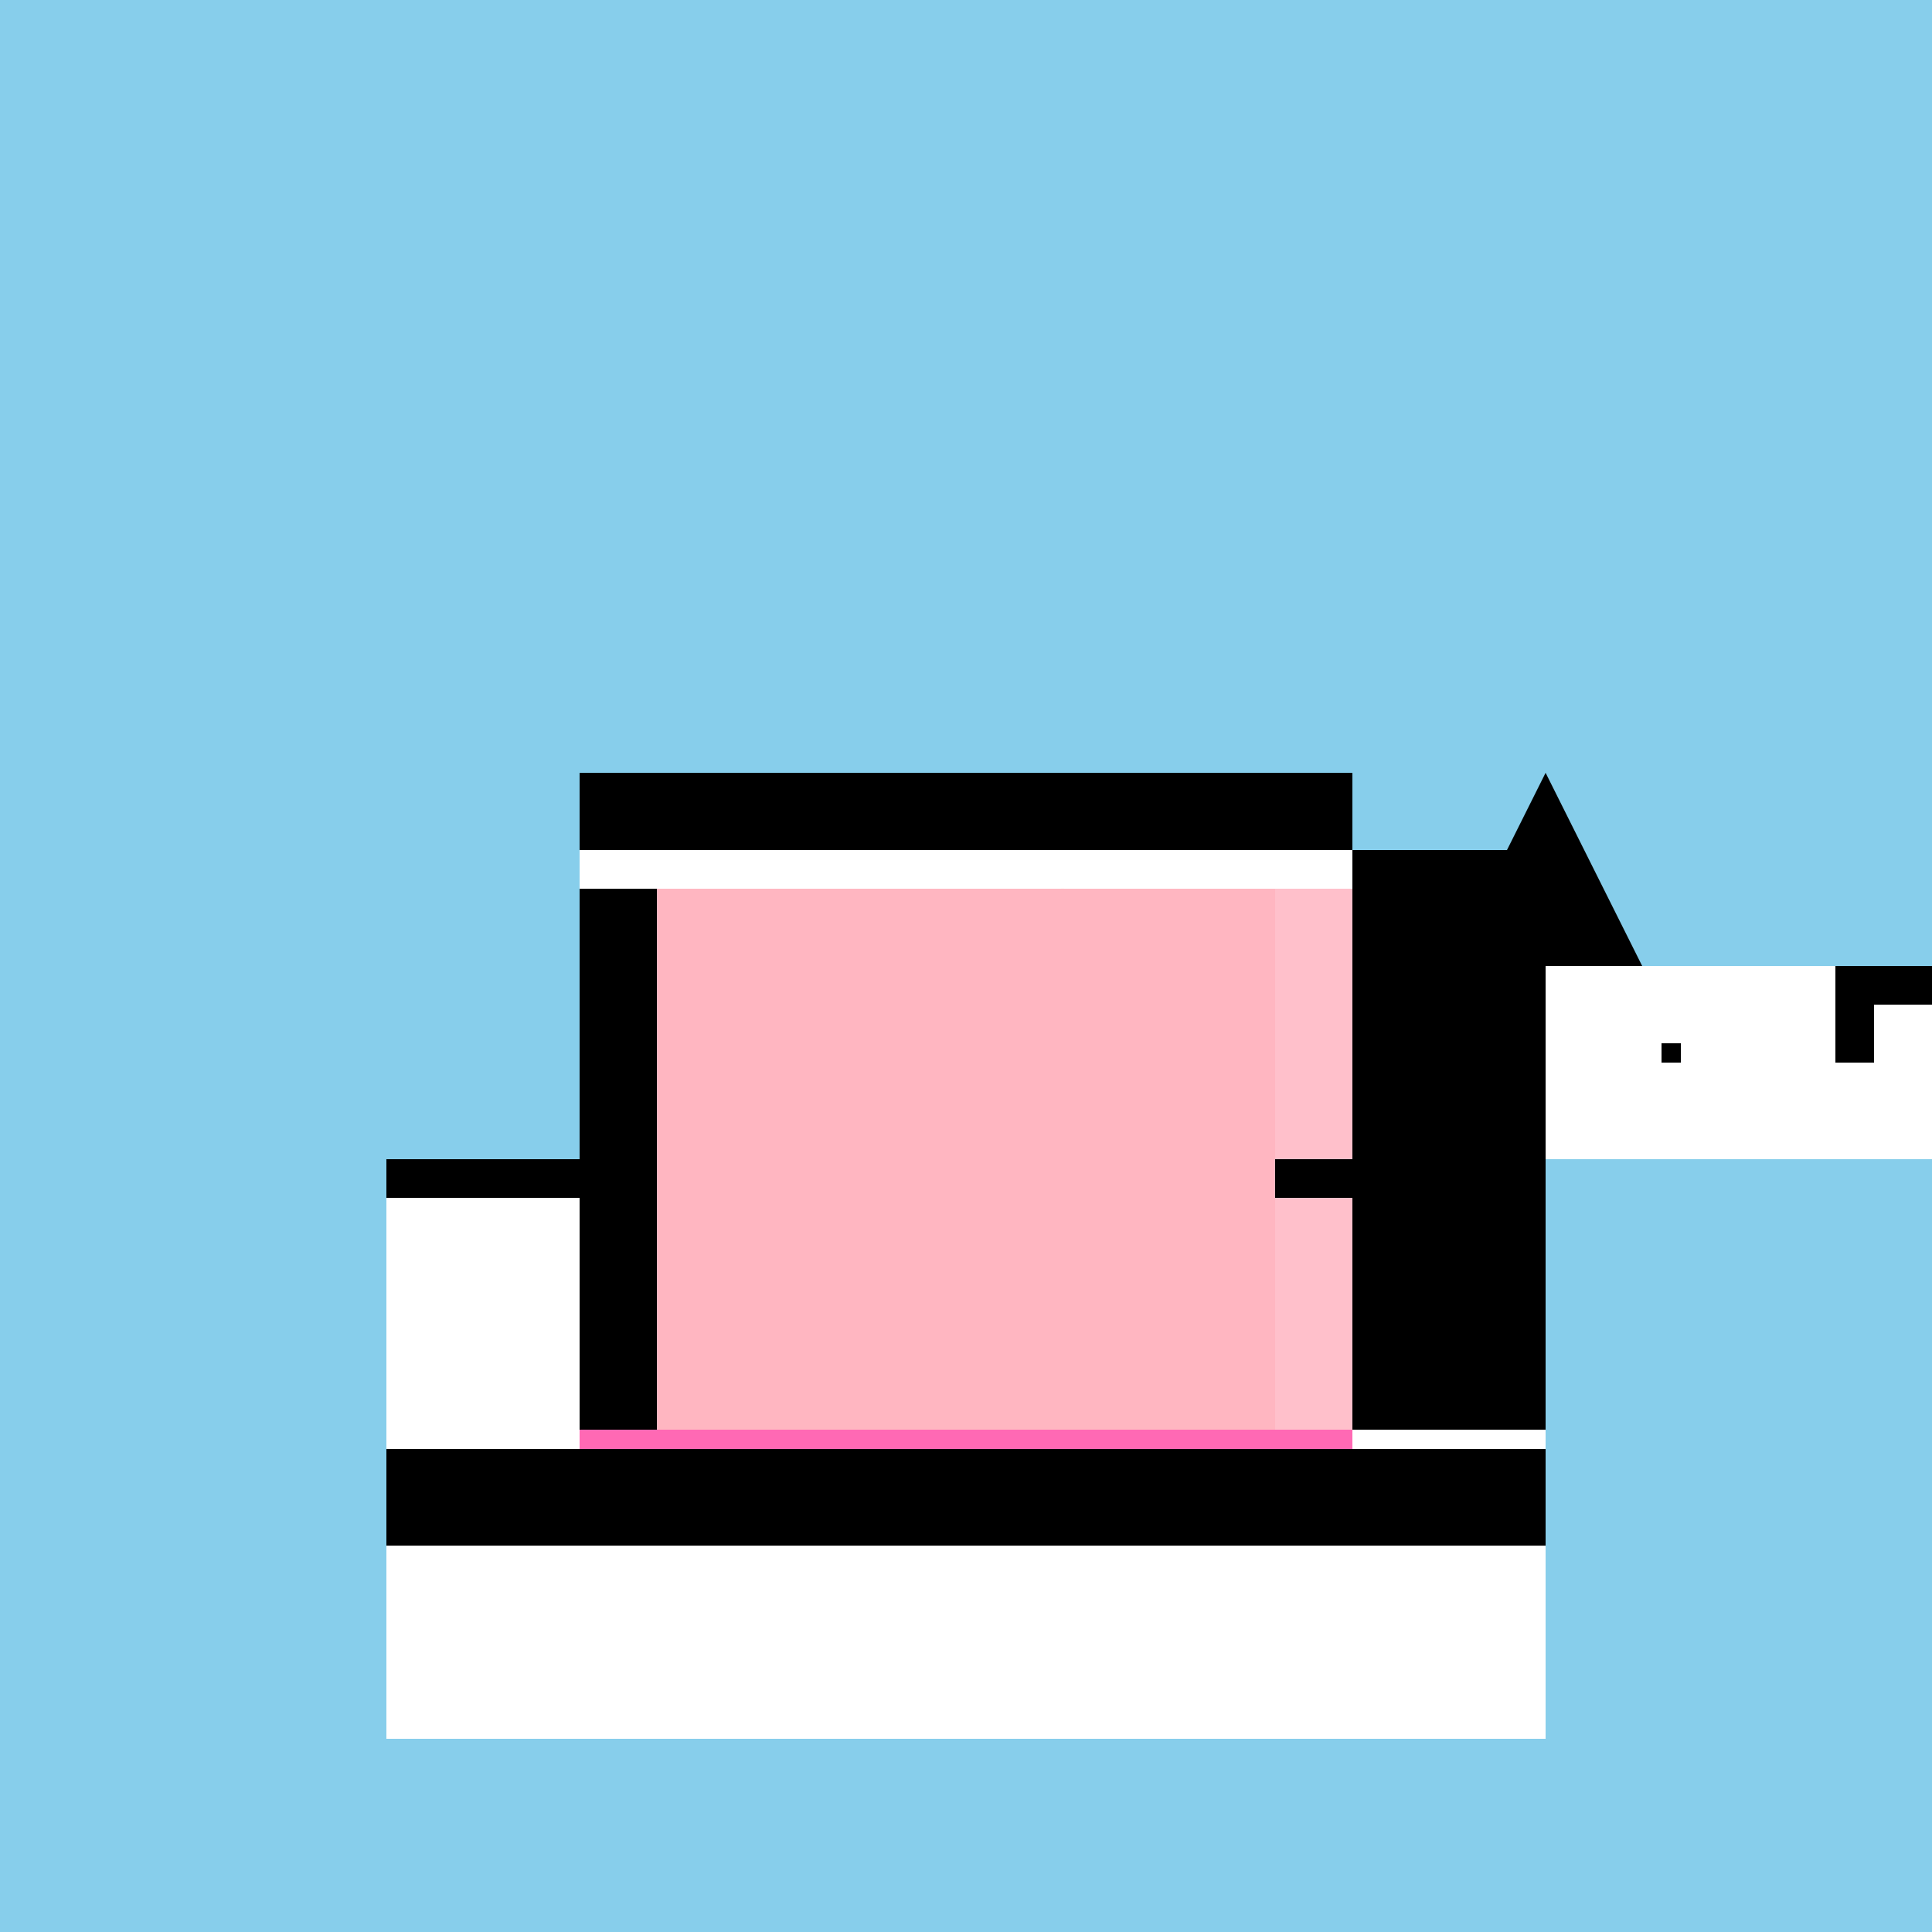
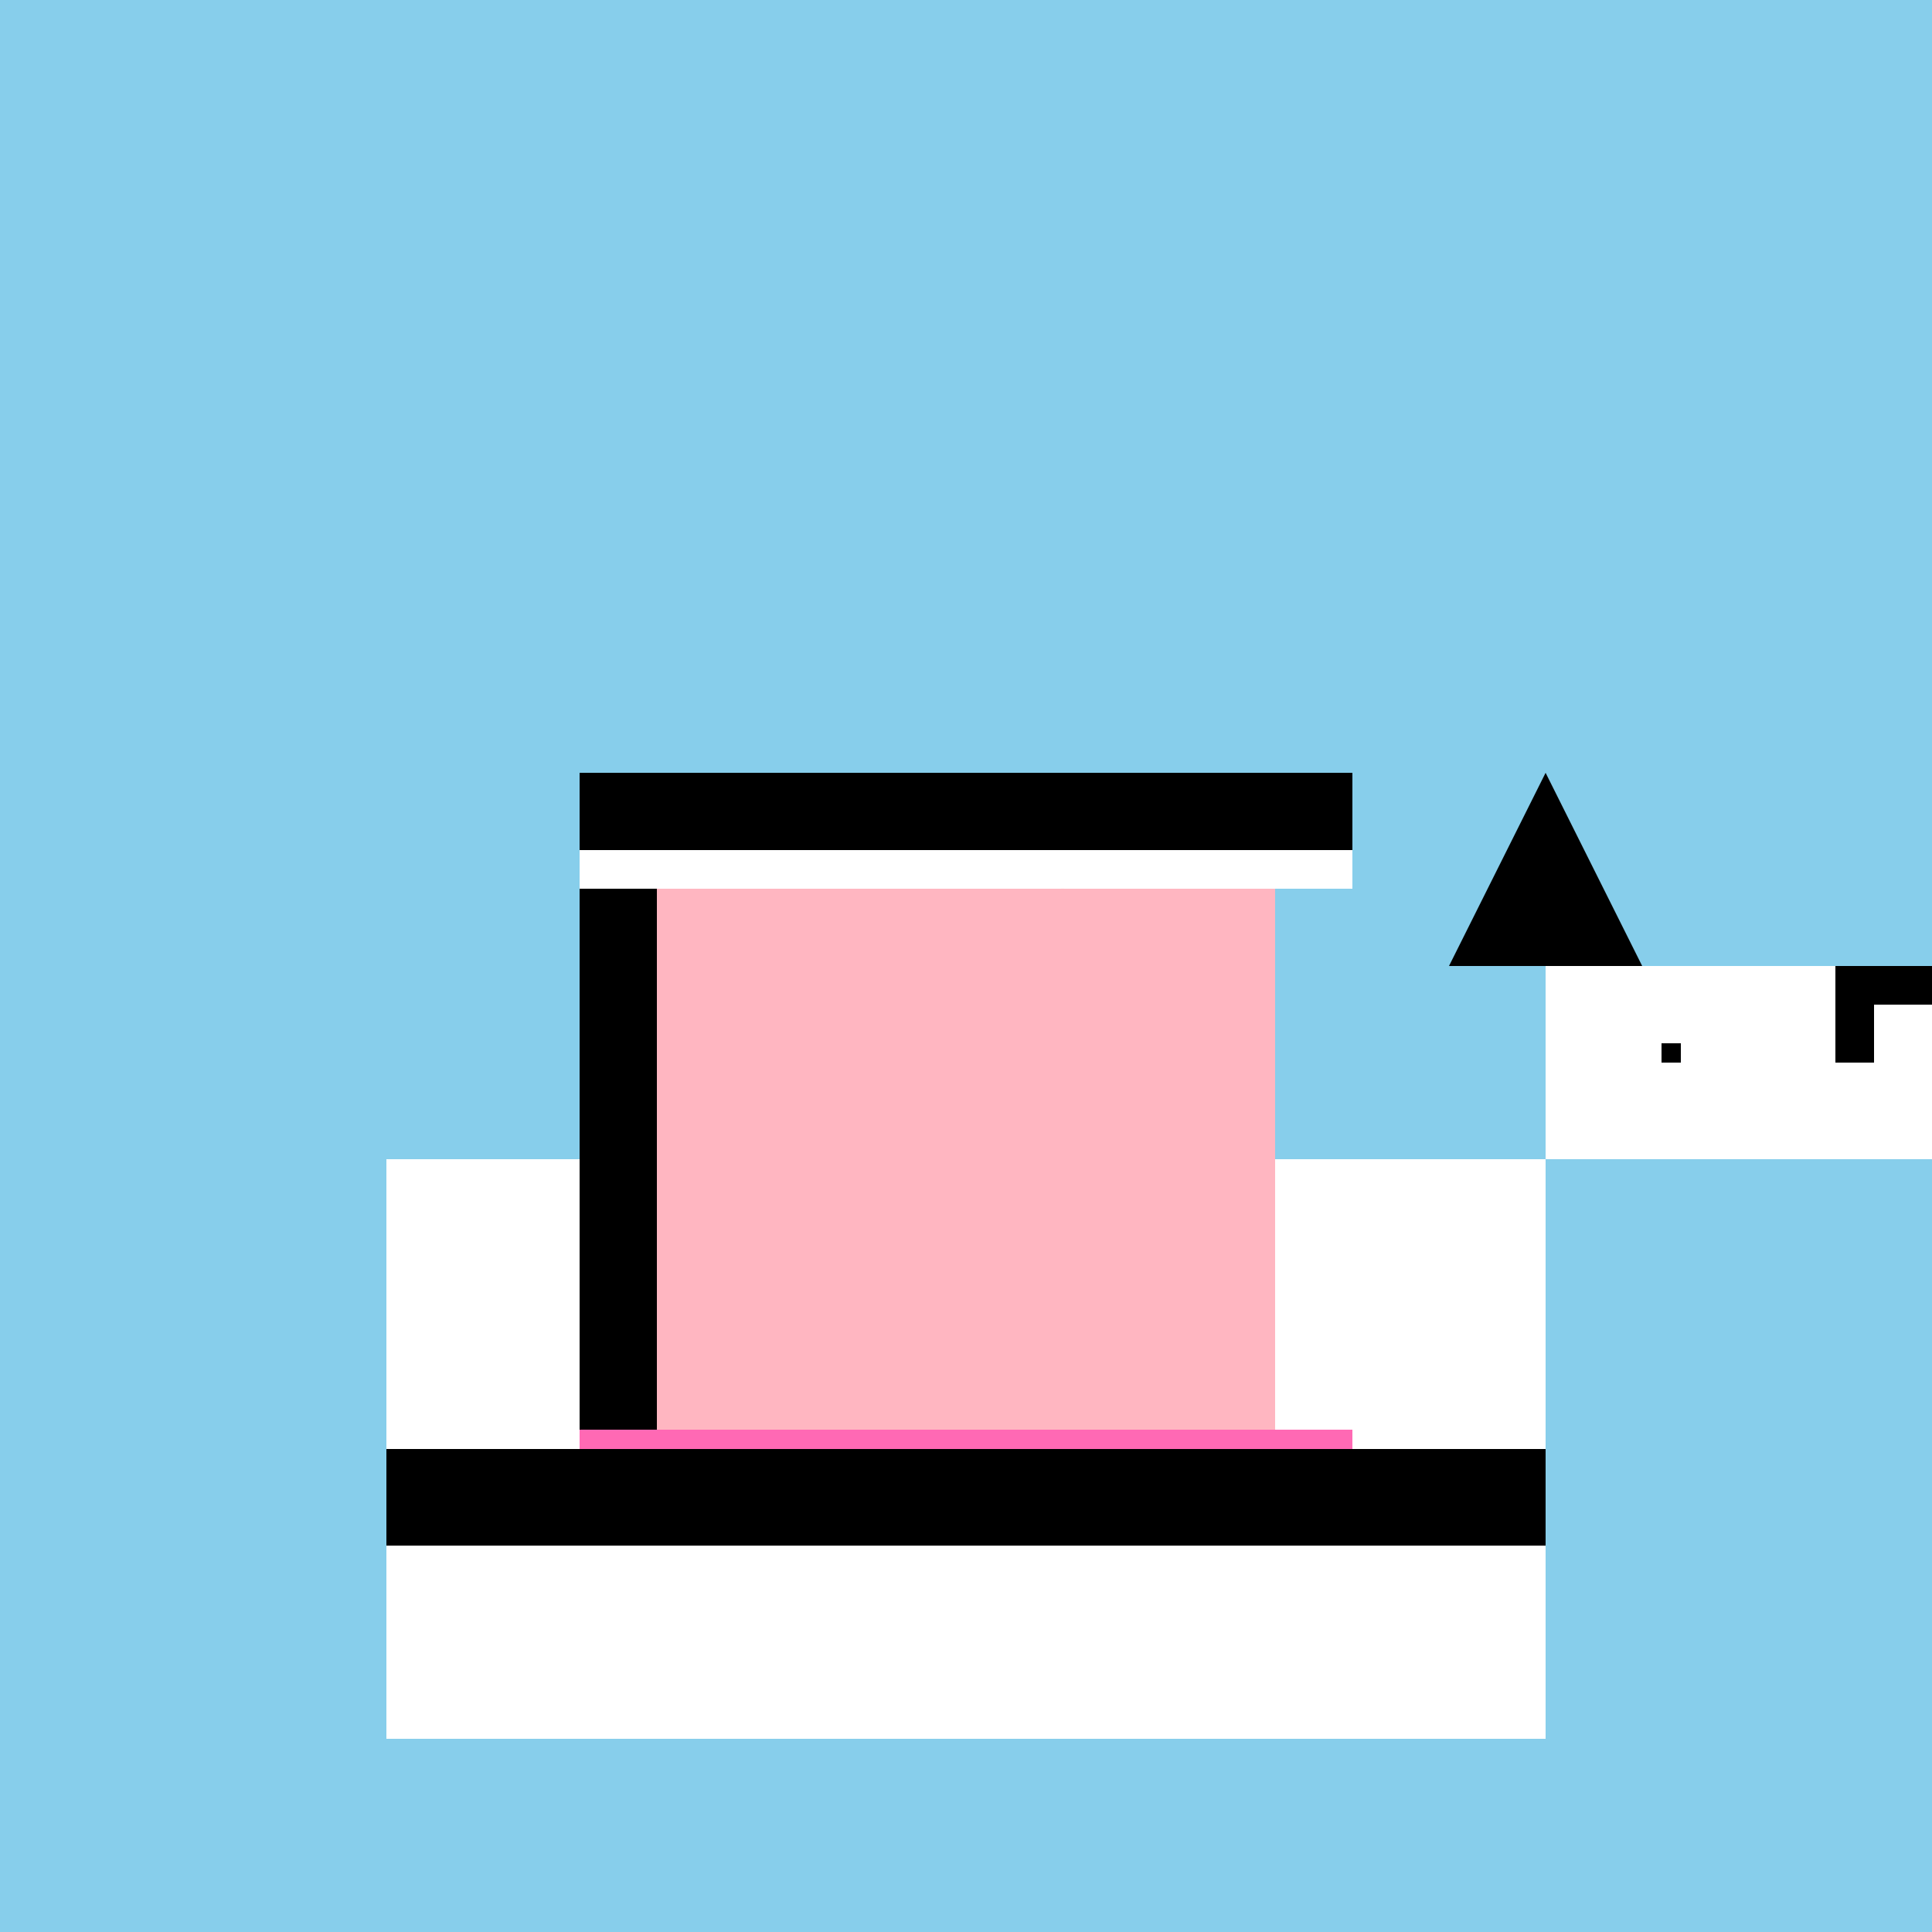
<svg xmlns="http://www.w3.org/2000/svg" width="500" height="500">
  <defs />
  <g>
    <rect fill="#87CEEB" stroke="none" x="0" y="0" width="512" height="512" />
    <rect fill="#FFFFFF" stroke="none" x="100" y="300" width="300" height="150" />
    <rect fill="#FFFFFF" stroke="none" x="400" y="250" width="100" height="50" />
-     <rect fill="#FFC0CB" stroke="none" x="150" y="200" width="200" height="200" />
    <rect fill="#000000" stroke="none" x="150" y="200" width="200" height="20" />
    <rect fill="#000000" stroke="none" x="150" y="220" width="50" height="150" />
-     <rect fill="#000000" stroke="none" x="350" y="220" width="50" height="150" />
-     <path fill="#8B4513" stroke="none" paint-order="stroke fill markers" d=" M 260 240 A 10 10 0 1 1 260 239.99 L 310 240 A 10 10 0 1 1 310 239.99" />
-     <path fill="#000000" stroke="none" paint-order="stroke fill markers" d=" M 375 250 L 400 200 L 425 250 Z" />
+     <path fill="#000000" stroke="none" paint-order="stroke fill markers" d=" M 375 250 L 400 200 L 425 250 " />
    <rect fill="#FF69B4" stroke="none" x="150" y="370" width="200" height="30" />
-     <rect fill="#000000" stroke="none" x="100" y="300" width="300" height="10" />
    <rect fill="#000000" stroke="none" x="475" y="250" width="25" height="10" />
    <rect fill="#FFFFFF" stroke="none" x="425" y="265" width="10" height="10" />
    <rect fill="#FFFFFF" stroke="none" x="150" y="220" width="200" height="10" />
    <path fill="#FFDAB9" stroke="none" paint-order="stroke fill markers" d=" M 295 250 A 20 20 0 1 1 295 249.98" />
    <rect fill="#FFB6C1" stroke="none" x="170" y="230" width="160" height="140" />
    <rect fill="#000000" stroke="none" x="100" y="375" width="300" height="25" />
    <rect fill="#000000" stroke="none" x="475" y="250" width="10" height="25" />
    <rect fill="#000000" stroke="none" x="430" y="270" width="5" height="5" />
  </g>
</svg>